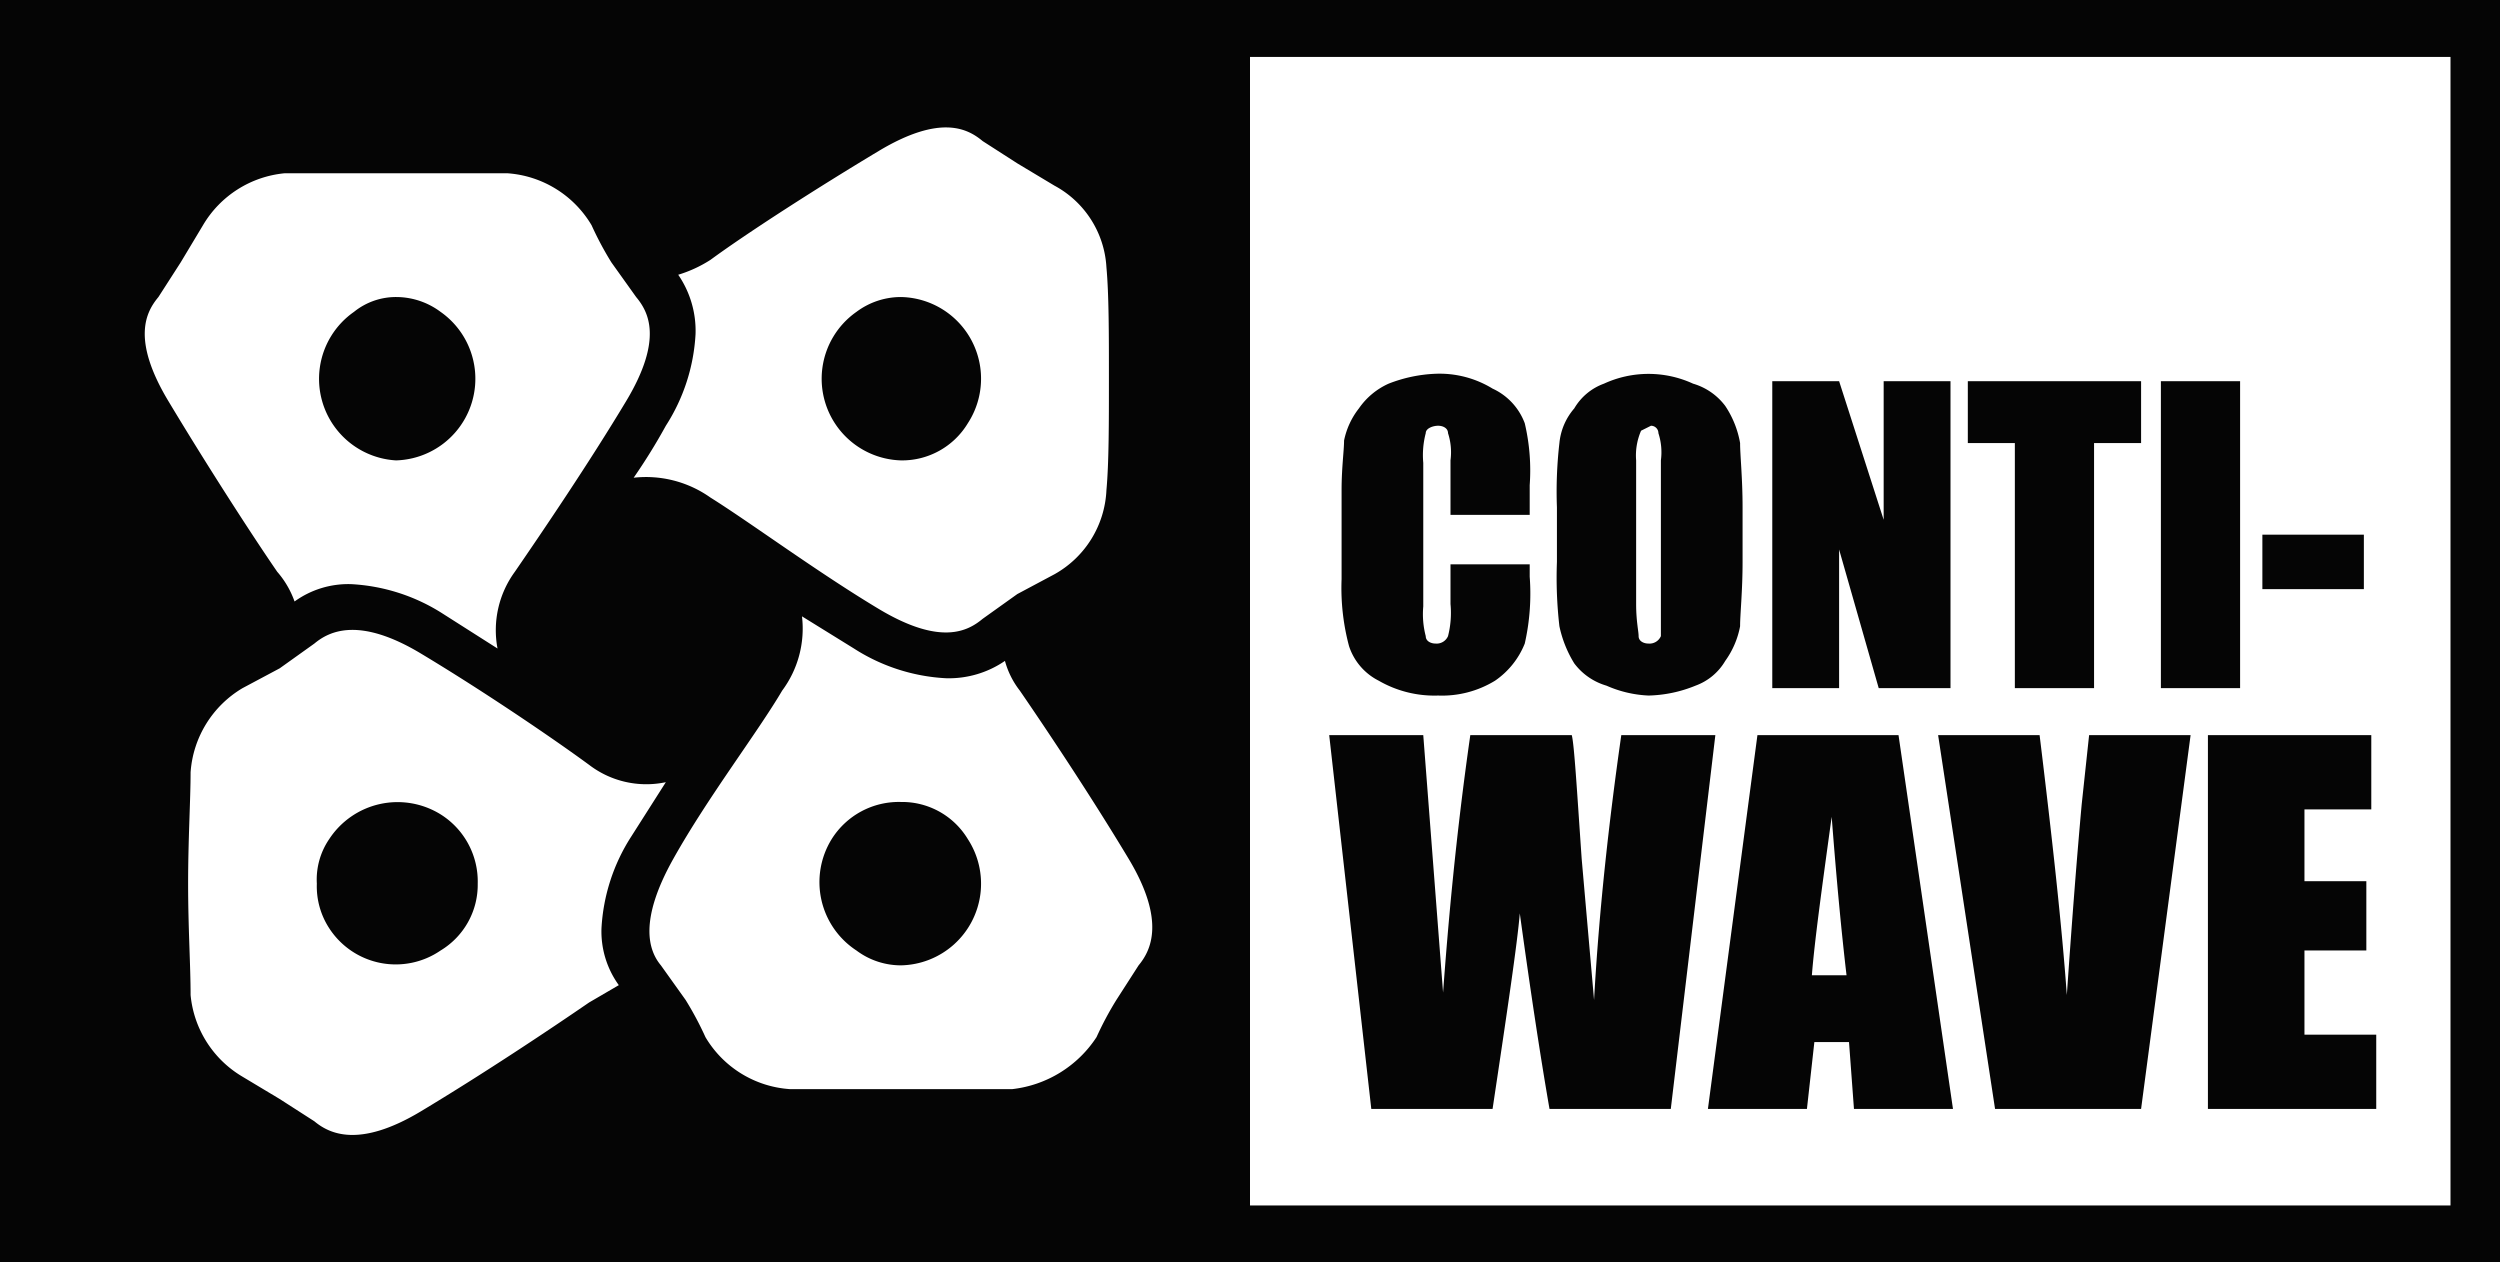
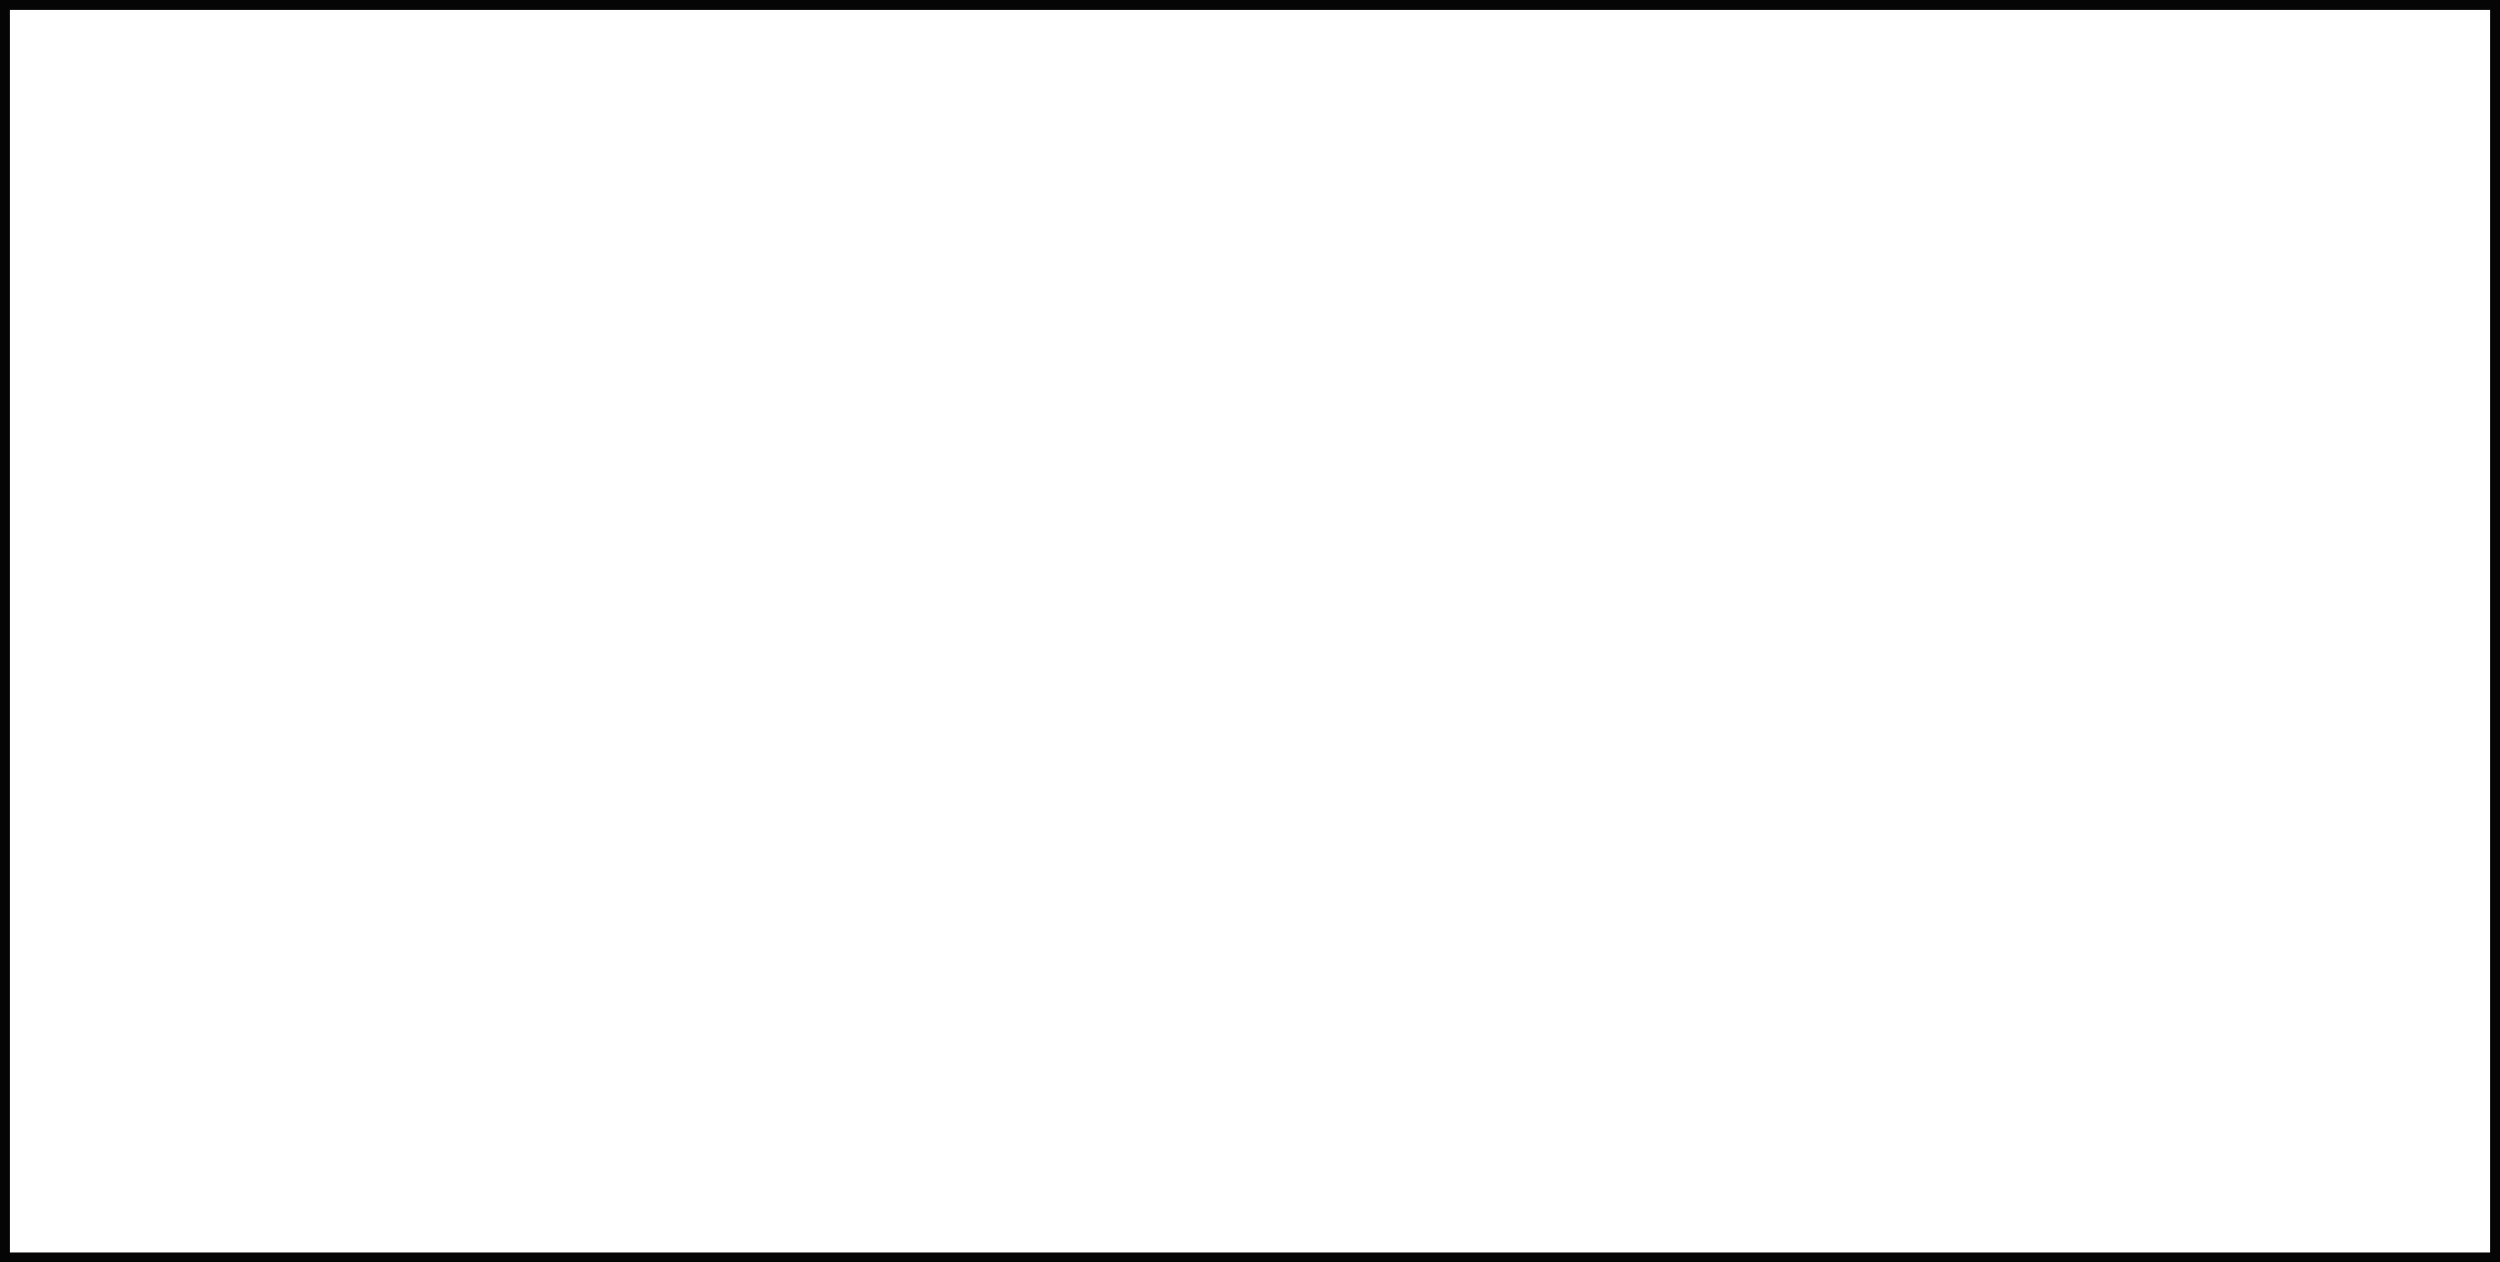
<svg xmlns="http://www.w3.org/2000/svg" width="101" height="51" viewBox="0 0 101 51">
  <defs>
    <style>.cls-1{fill:#050505;}.cls-2{fill:#fff;}</style>
  </defs>
  <g id="Layer_2" data-name="Layer 2">
    <g id="Layer_1-2" data-name="Layer 1">
      <rect class="cls-1" width="101" height="51" />
      <rect class="cls-2" x="0.4" y="0.4" width="100.2" height="50.2" />
-       <path class="cls-1" d="M19.3,35.7a3.1,3.1,0,0,1-1.5,2.7,3.2,3.2,0,0,1-4.5-.9,3.1,3.1,0,0,1-.5-1.8,2.9,2.9,0,0,1,.5-1.8,3.3,3.3,0,0,1,4.5-1A3.2,3.2,0,0,1,19.3,35.7ZM16,18.6a3.3,3.3,0,0,0,1.8-6A3,3,0,0,0,16,12a2.7,2.7,0,0,0-1.7.6,3.3,3.3,0,0,0,1.7,6Zm20.4,0a3.1,3.1,0,0,0,2.7-1.5A3.3,3.3,0,0,0,36.4,12a3,3,0,0,0-1.8.6,3.3,3.3,0,0,0,1.8,6ZM101,.2V50.8H0V.2ZM28.1,13.5a7.6,7.6,0,0,1-1.2,3.7,23.9,23.9,0,0,1-1.3,2.1,4.5,4.5,0,0,1,3.1.8c1.6,1,4.3,3,6.8,4.5s3.6.9,4.2.4l1.4-1,1.5-.8a4.1,4.1,0,0,0,2.1-3.4c.1-1.1.1-2.7.1-4.5s0-3.4-.1-4.5a4,4,0,0,0-2.1-3.3l-1.5-.9-1.4-.9c-.6-.5-1.7-1.1-4.2.4s-5.3,3.3-6.8,4.4a5.2,5.2,0,0,1-1.3.6A4,4,0,0,1,28.1,13.5ZM6.8,16.2c1.5,2.5,3.3,5.3,4.4,6.9a3.7,3.7,0,0,1,.7,1.2,3.7,3.7,0,0,1,2.3-.7,7.6,7.6,0,0,1,3.7,1.2l2.2,1.4a4,4,0,0,1,.7-3.1c1.1-1.6,3-4.4,4.5-6.9s.9-3.6.4-4.2l-1-1.4a13.2,13.2,0,0,1-.8-1.5A4.3,4.3,0,0,0,20.5,7h-9A4.3,4.3,0,0,0,8.2,9.1l-.9,1.5L6.4,12C5.9,12.6,5.3,13.7,6.8,16.2ZM24.3,37.5a7.6,7.6,0,0,1,1.2-3.7l1.4-2.2a3.8,3.8,0,0,1-3.1-.7c-1.5-1.1-4.3-3-6.8-4.5s-3.7-.9-4.3-.4l-1.4,1-1.5.8a4.3,4.3,0,0,0-2.1,3.4c0,1.1-.1,2.7-.1,4.5s.1,3.3.1,4.5a4.3,4.3,0,0,0,2.1,3.3l1.5.9,1.4.9c.6.5,1.8,1.1,4.3-.4s5.2-3.3,6.8-4.4l1.2-.7A3.7,3.7,0,0,1,24.3,37.5Zm21.3-2.8c-1.5-2.5-3.3-5.2-4.4-6.8a3.4,3.4,0,0,1-.6-1.2,4,4,0,0,1-2.4.7,7.6,7.6,0,0,1-3.7-1.2l-2.1-1.3a4.2,4.2,0,0,1-.8,3c-1,1.7-3,4.3-4.4,6.8s-1,3.7-.5,4.3l1,1.4a13.2,13.2,0,0,1,.8,1.5A4.3,4.3,0,0,0,31.9,44h9a4.7,4.7,0,0,0,3.4-2.1,13.2,13.2,0,0,1,.8-1.5L46,39C46.5,38.4,47.1,37.2,45.6,34.7Zm-9.2-2.3a3.2,3.2,0,0,0-2.8,1.5,3.3,3.3,0,0,0,1,4.5,3,3,0,0,0,1.8.6,3.3,3.3,0,0,0,2.7-5.1A3.1,3.1,0,0,0,36.4,32.4ZM99,2.3H50.5V48.7H99ZM61.8,20.8H58.6V18.6a2.5,2.5,0,0,0-.1-1.1c0-.2-.2-.3-.4-.3s-.5.1-.5.3a3.5,3.5,0,0,0-.1,1.2v5.8a3.5,3.5,0,0,0,.1,1.2c0,.2.2.3.4.3a.5.5,0,0,0,.5-.3,3.8,3.8,0,0,0,.1-1.3V22.8h3.2v.5a9.1,9.1,0,0,1-.2,2.7,3.3,3.3,0,0,1-1.2,1.5,4.1,4.1,0,0,1-2.3.6,4.5,4.5,0,0,1-2.4-.6,2.4,2.4,0,0,1-1.2-1.4,9.1,9.1,0,0,1-.3-2.7V19.8c0-.9.1-1.6.1-2a3.1,3.1,0,0,1,.6-1.3,2.9,2.9,0,0,1,1.2-1,5.8,5.8,0,0,1,1.9-.4,4.1,4.1,0,0,1,2.3.6,2.5,2.5,0,0,1,1.3,1.4,8.3,8.3,0,0,1,.2,2.5Zm8.6,1.9c0,1.2-.1,2.1-.1,2.6a3.5,3.5,0,0,1-.6,1.4,2.3,2.3,0,0,1-1.2,1,5.3,5.3,0,0,1-1.9.4,4.7,4.7,0,0,1-1.7-.4,2.5,2.5,0,0,1-1.3-.9,4.7,4.7,0,0,1-.6-1.5,17.1,17.1,0,0,1-.1-2.6V20.5a17.1,17.1,0,0,1,.1-2.6,2.5,2.5,0,0,1,.6-1.4,2.3,2.3,0,0,1,1.2-1,4.3,4.3,0,0,1,3.6,0,2.5,2.5,0,0,1,1.3.9,3.9,3.9,0,0,1,.6,1.5c0,.5.1,1.4.1,2.6Zm-3.3-4.1a2.5,2.5,0,0,0-.1-1.1.3.3,0,0,0-.3-.3l-.4.2a2.5,2.5,0,0,0-.2,1.2v5.8c0,.7.1,1.1.1,1.3s.2.3.4.3a.5.5,0,0,0,.5-.3V18.6Zm11.7-3.2V27.8H75.9l-1.6-5.6v5.6H71.6V15.4h2.7L76.1,21V15.4Zm7.7,0v2.5H84.6v9.9H81.4V17.9H79.5V15.4Zm4,0V27.8H87.3V15.4Zm5,6.2v2.2H91.4V21.6ZM69.3,29.7,67.5,44.8H62.6c-.4-2.3-.8-5-1.2-7.9-.1,1.2-.5,3.9-1.1,7.9H55.4L53.7,29.7h3.8l.4,5.2.4,5.2c.2-2.7.5-6.2,1.1-10.4h4.1c.1.4.2,2.1.4,5l.5,5.7c.2-3.6.6-7.2,1.1-10.7Zm7.4,0,2.2,15.1h-4l-.2-2.7H73.3L73,44.8H69l2-15.1Zm-2.1,9.7c-.2-1.7-.4-3.8-.6-6.4-.4,2.9-.7,5.1-.8,6.4Zm13.9-9.7-2,15.1H80.6L78.3,29.7h4.1c.5,4.1.9,7.7,1.1,10.5.2-2.9.4-5.5.6-7.7l.3-2.8Zm.7,0h6.6v3H93.1v2.9h2.5v2.8H93.1v3.4H96v3H89.2Z" />
    </g>
  </g>
</svg>